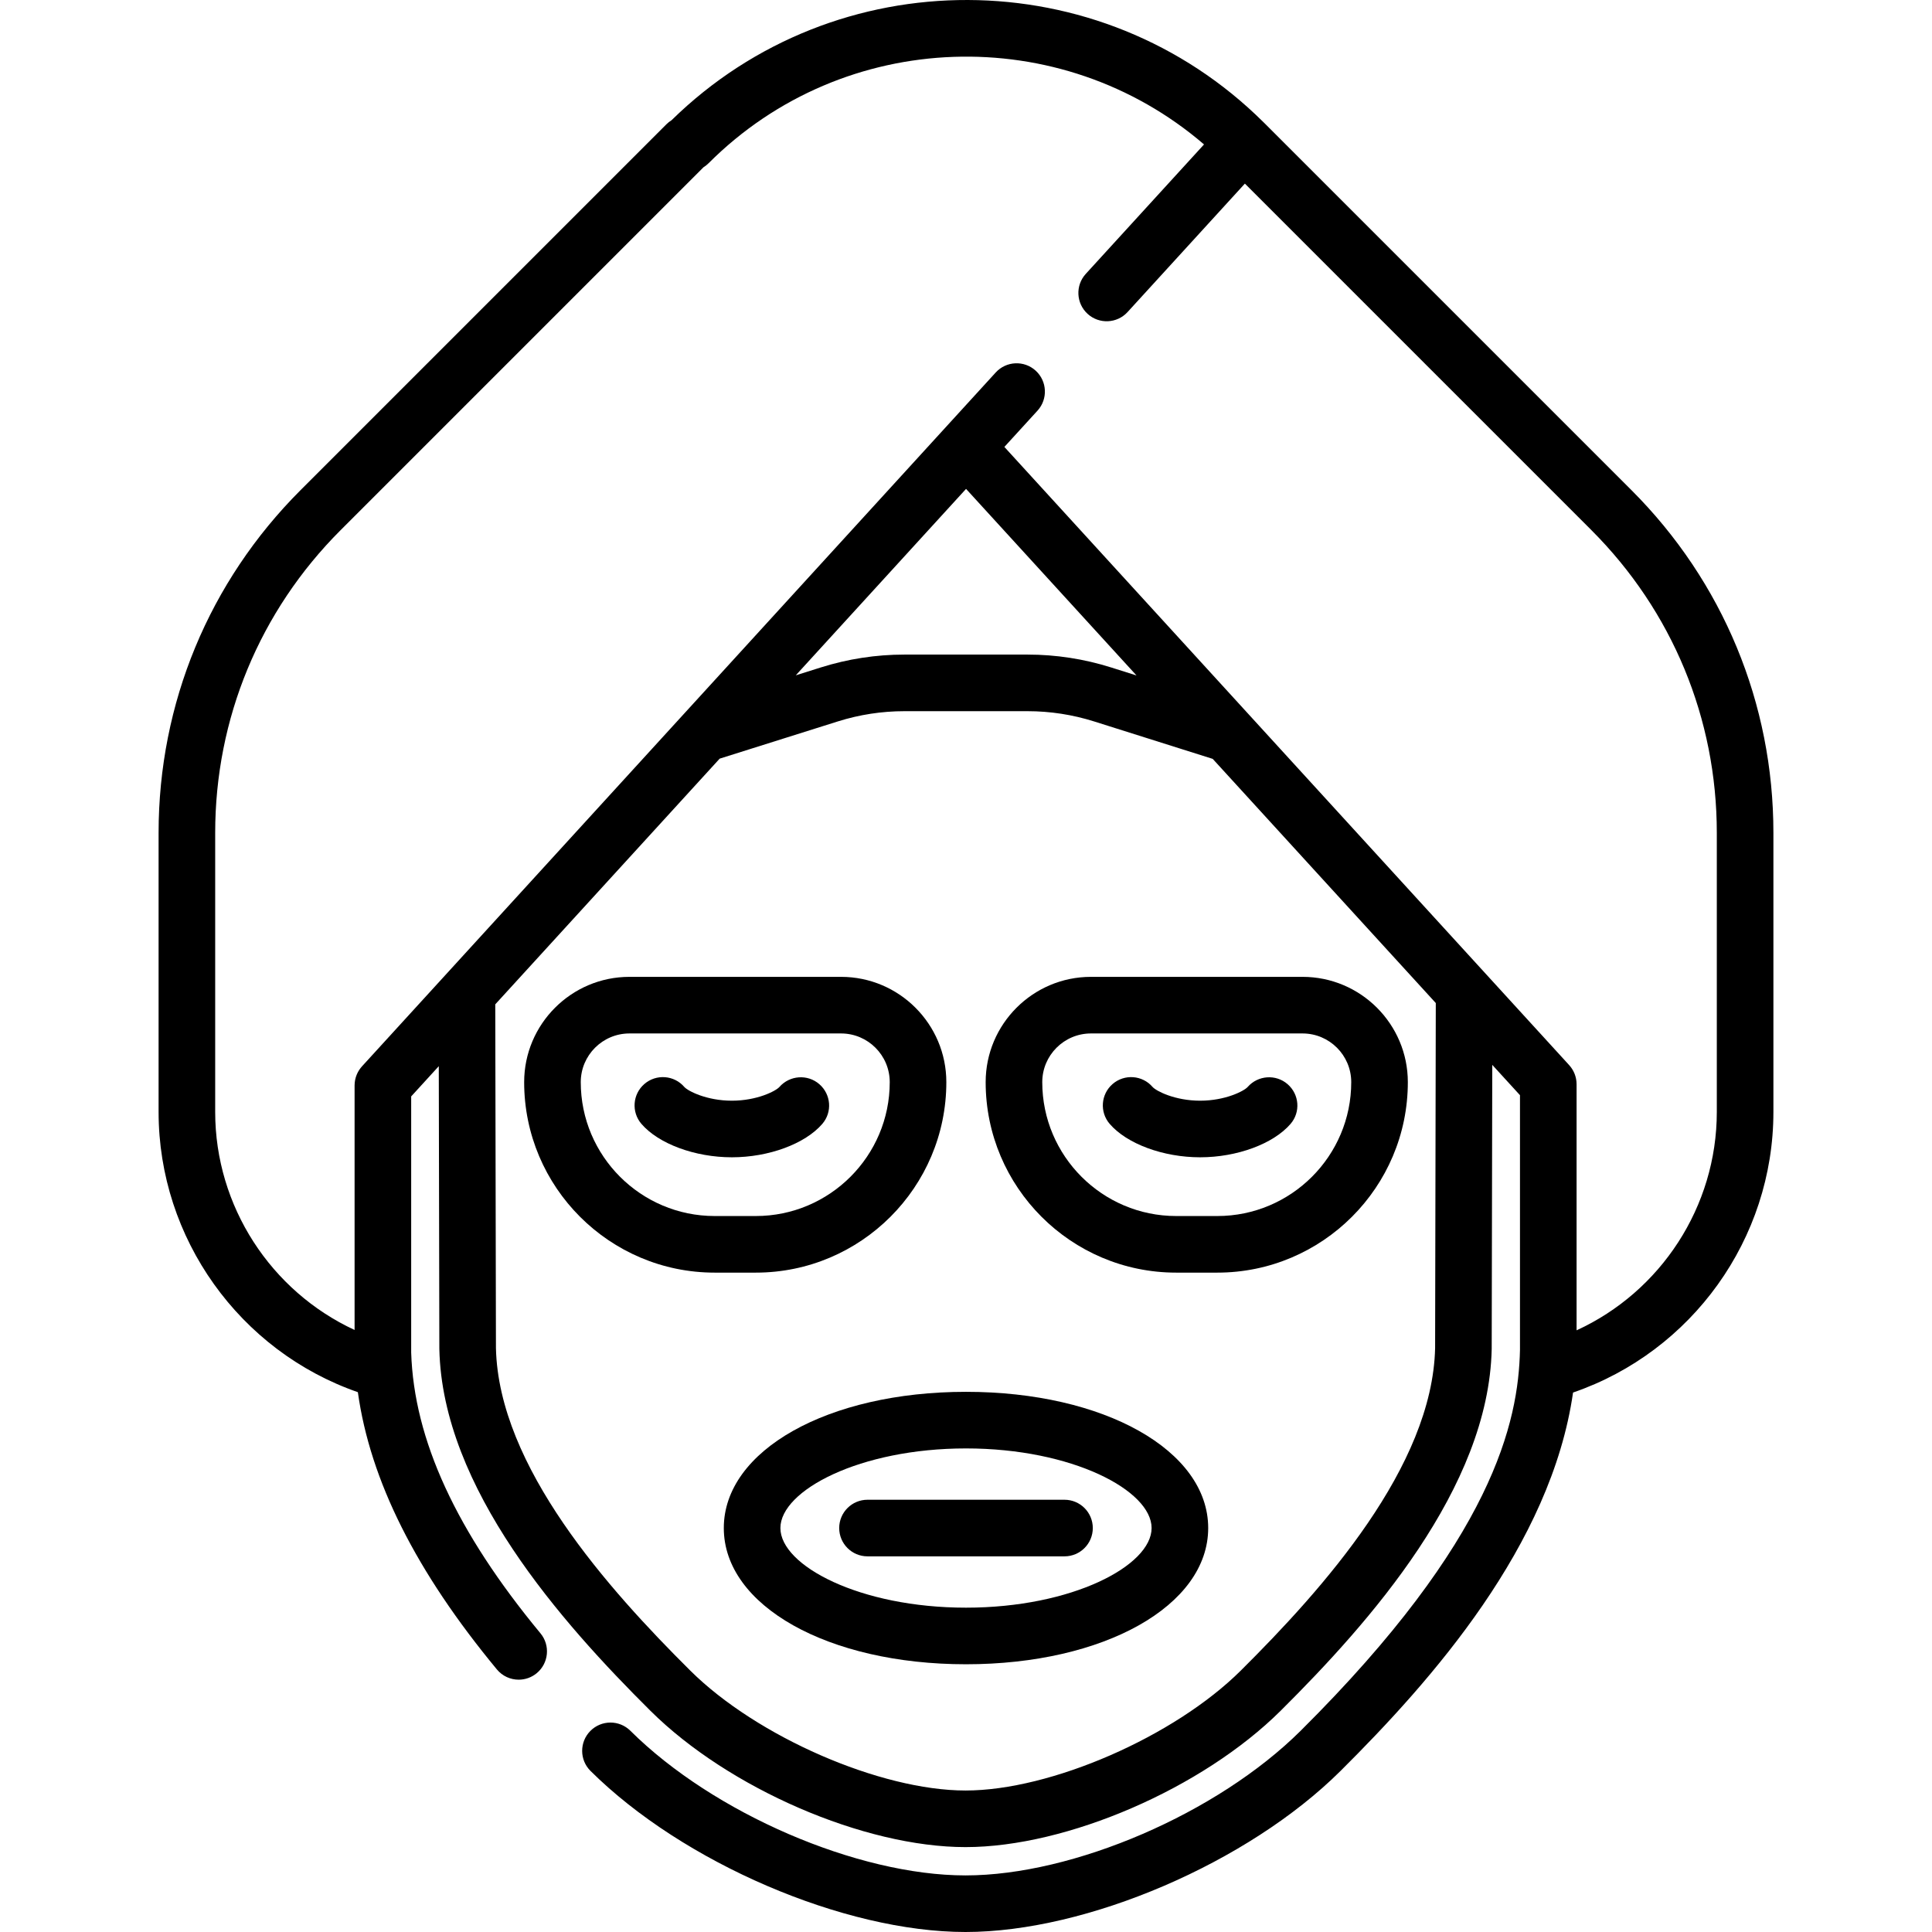
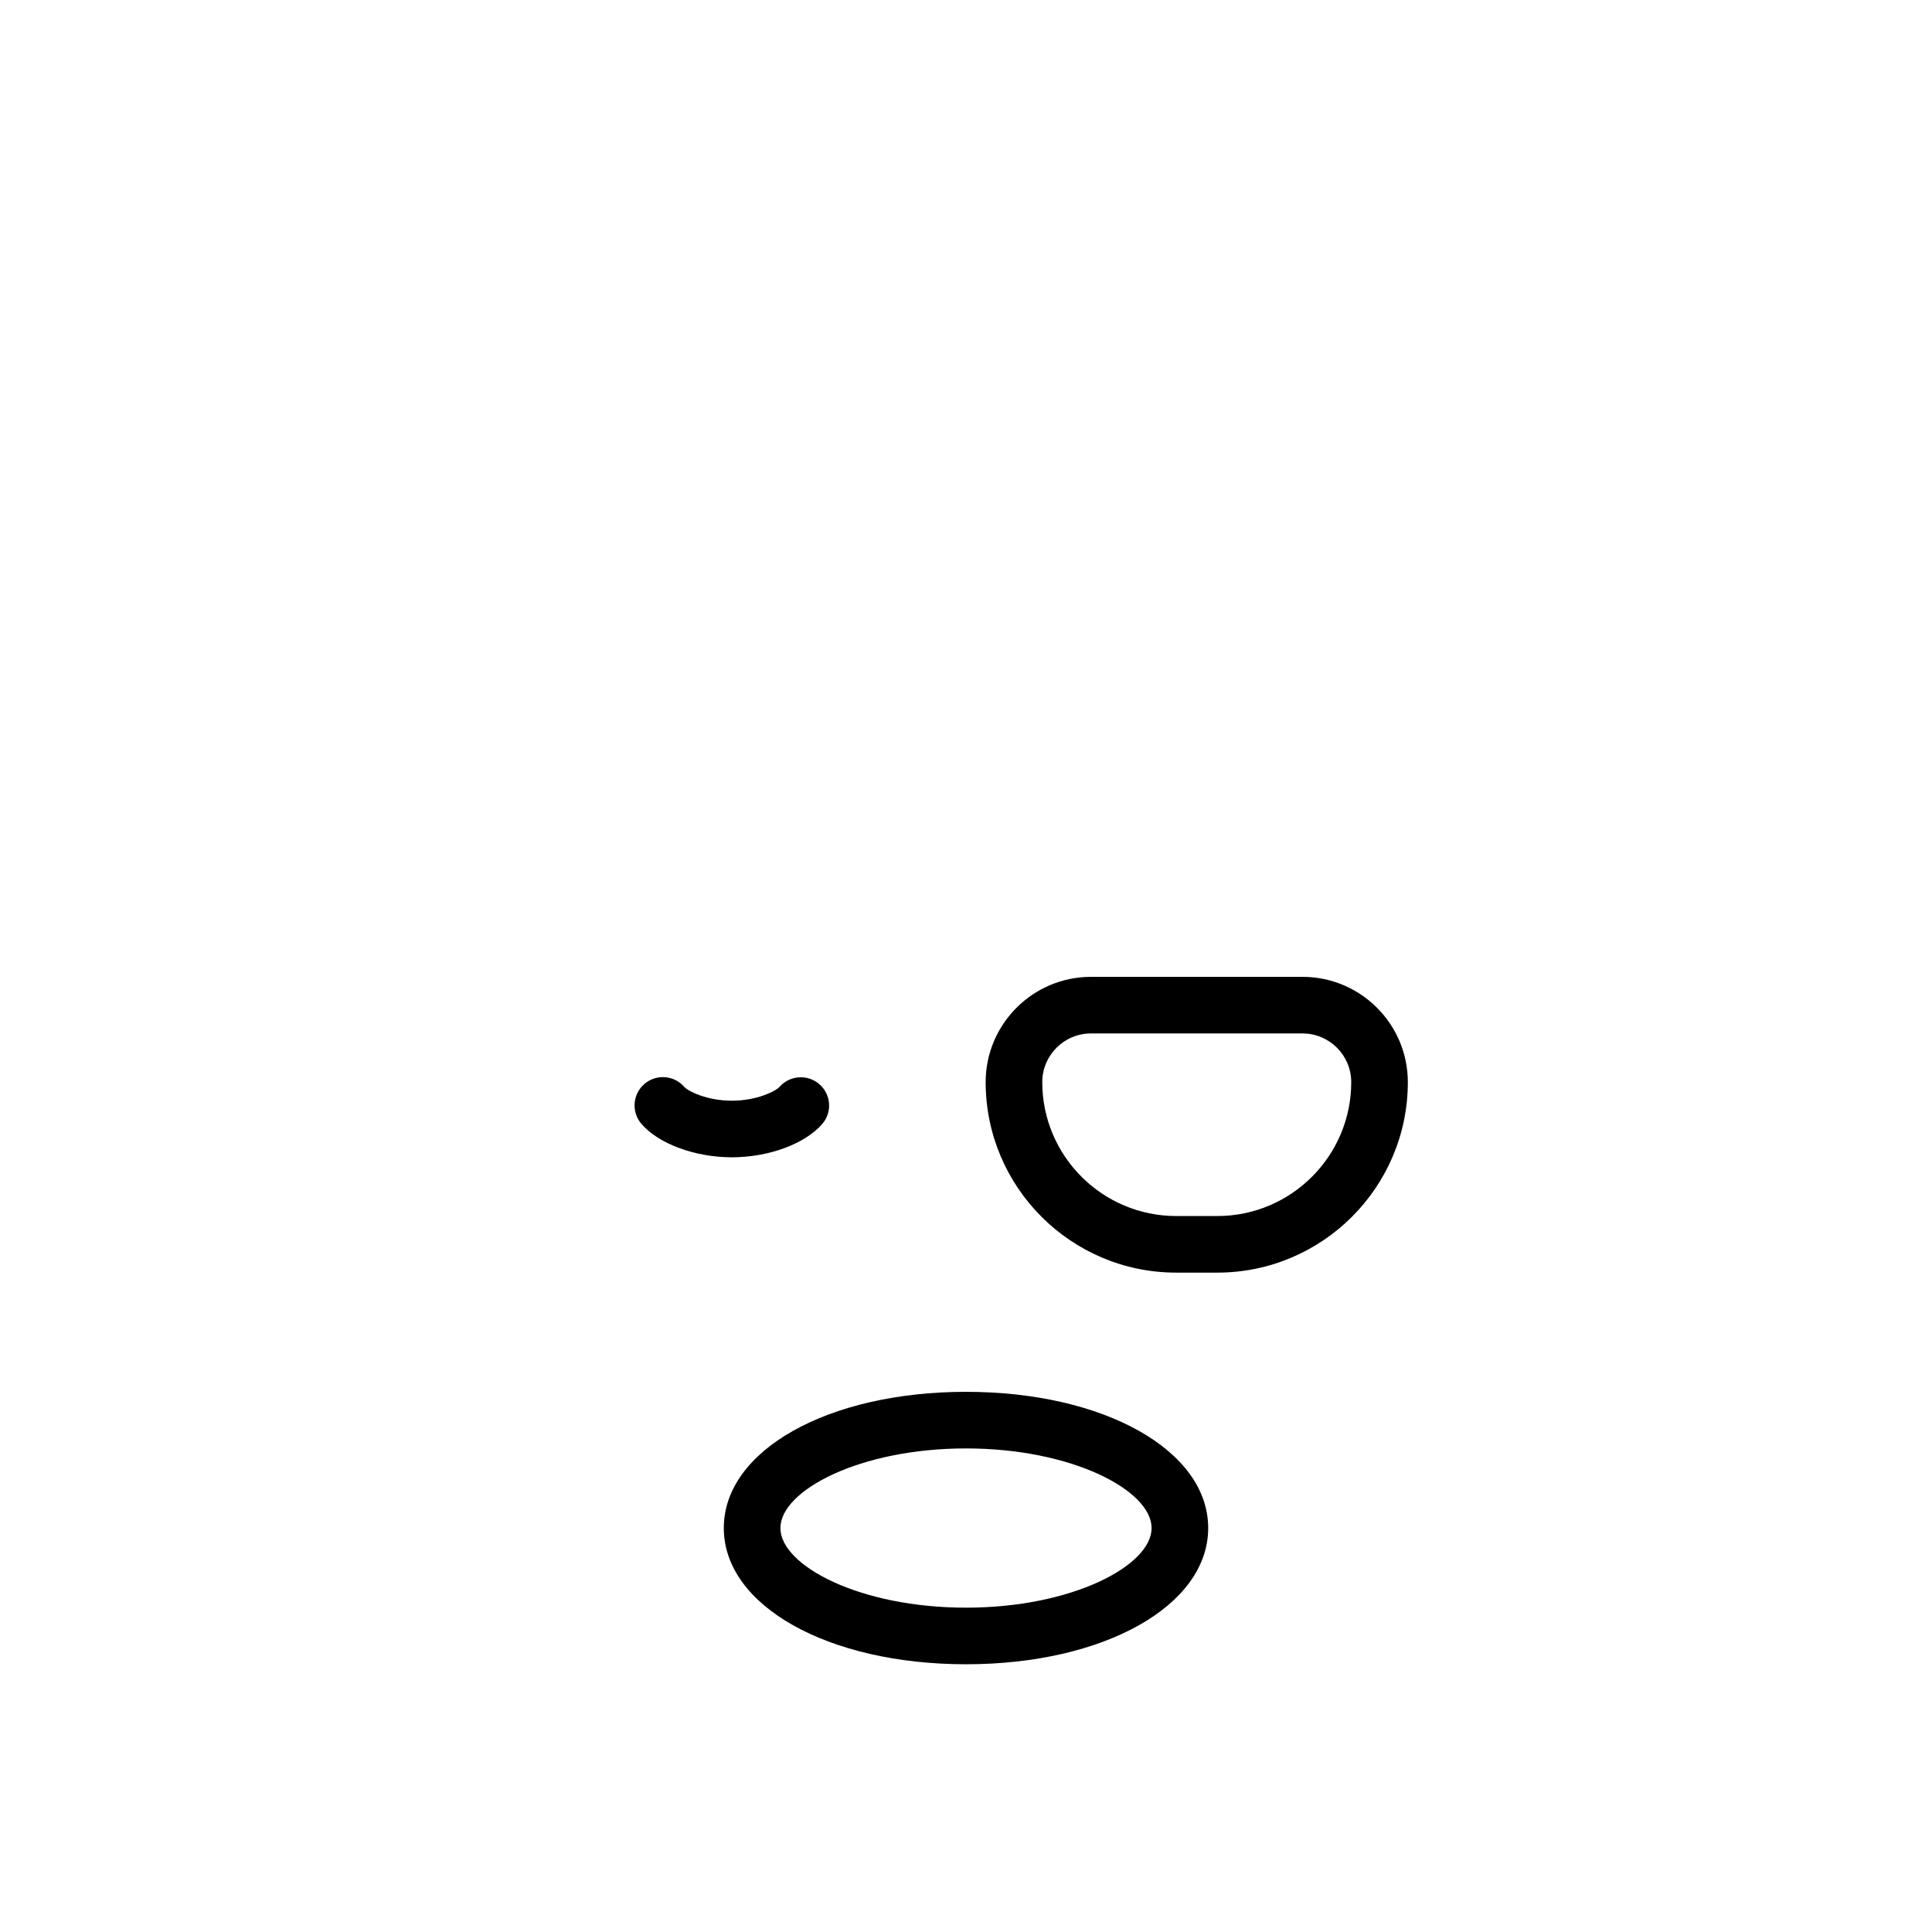
<svg xmlns="http://www.w3.org/2000/svg" version="1.1" id="Capa_1" x="0px" y="0px" viewBox="0 0 512 512" style="enable-background:new 0 0 512 512;" xml:space="preserve">
  <g>
    <g>
      <path d="M217.137,287.321c-3.114-2.712-7.856-2.367-10.58,0.731c-0.944,1.072-5.91,3.644-12.604,3.644    c-6.692,0-11.659-2.571-12.604-3.643c-2.703-3.139-7.439-3.491-10.576-0.788c-3.138,2.703-3.491,7.438-0.788,10.576    c4.562,5.296,14.194,8.854,23.969,8.854c9.774,0,19.406-3.558,23.966-8.853C220.613,294.715,220.249,290.03,217.137,287.321z" />
    </g>
  </g>
  <g>
    <g>
-       <path d="M341.23,287.321c-3.114-2.712-7.856-2.367-10.58,0.731c-0.944,1.072-5.911,3.644-12.605,3.644    c-6.692,0-11.659-2.571-12.603-3.644c-2.704-3.137-7.439-3.49-10.576-0.787c-3.138,2.703-3.491,7.438-0.788,10.576    c4.562,5.296,14.193,8.854,23.968,8.854c9.776,0,19.408-3.558,23.967-8.853C344.706,294.715,344.342,290.03,341.23,287.321z" />
-     </g>
+       </g>
  </g>
  <g>
    <g>
-       <path d="M282.104,397.45h-52.208c-4.142,0-7.499,3.357-7.499,7.499c0,4.142,3.357,7.499,7.499,7.499h52.208    c4.142,0,7.499-3.357,7.499-7.499C289.603,400.807,286.246,397.45,282.104,397.45z" />
-     </g>
+       </g>
  </g>
  <g>
    <g>
      <path d="M345.19,258.876h-56.078c-15.384,0-27.901,12.517-27.901,27.901c0,27.835,22.646,50.482,50.483,50.482h10.914    c27.836,0,50.483-22.646,50.483-50.482C373.091,271.393,360.575,258.876,345.19,258.876z M322.608,322.26h-10.914    c-19.566,0-35.484-15.918-35.484-35.483c0-7.115,5.788-12.902,12.902-12.902h56.078c7.115,0,12.902,5.787,12.902,12.902    C358.092,306.343,342.173,322.26,322.608,322.26z" />
    </g>
  </g>
  <g>
    <g>
-       <path d="M222.888,258.876H166.81c-15.384,0-27.901,12.516-27.901,27.901c0,27.835,22.646,50.482,50.483,50.482h10.914    c27.836,0,50.483-22.647,50.483-50.482C250.789,271.393,238.273,258.876,222.888,258.876z M200.306,322.26h-10.914    c-19.566,0-35.484-15.917-35.484-35.483c0-7.115,5.788-12.902,12.902-12.902h56.078c7.115,0,12.902,5.788,12.902,12.902    C235.79,306.343,219.872,322.26,200.306,322.26z" />
-     </g>
+       </g>
  </g>
  <g>
    <g>
      <path d="M256,368.849c-36.591,0-64.185,15.519-64.185,36.099c0,20.58,27.593,36.099,64.185,36.099s64.185-15.519,64.185-36.099    C320.185,384.368,292.591,368.849,256,368.849z M256,426.049c-28.151,0-49.186-11.141-49.186-21.101s21.035-21.101,49.186-21.101    s49.186,11.141,49.186,21.101S284.151,426.049,256,426.049z" />
    </g>
  </g>
  <g>
    <g>
-       <path d="M432.347,129.889l-97.253-97.253c-0.026-0.025-0.053-0.052-0.079-0.077l-0.134-0.13c-0.003-0.003-0.007-0.006-0.01-0.009    c-43.279-43.044-113.397-43.218-156.894-0.568c-0.496,0.306-0.955,0.668-1.369,1.081l-96.956,96.956    c-24.261,24.262-37.624,56.52-37.624,90.833v73.96c0,33.505,21.489,63.366,52.809,74.26c3.266,23.403,15.389,47.547,36.842,73.471    c1.483,1.793,3.625,2.719,5.782,2.719c1.684,0,3.379-0.564,4.777-1.722c3.191-2.64,3.637-7.368,0.997-10.559    c-22.328-26.982-33.538-51.323-34.267-74.411v-67.882l7.315-8.009l0.148,74.82c0,0.049,0.001,0.098,0.002,0.146    c0.793,36.883,32.293,72.362,55.919,95.84c20.734,20.607,56.641,36.146,83.523,36.146s62.788-15.54,83.524-36.147    c23.625-23.481,55.126-58.962,55.917-95.839c0.001-0.049,0.002-0.098,0.002-0.146l0.149-75.172l7.345,8.04v67.521    c-0.424,18.969-6.947,50.053-58.129,100.918c-21.984,21.849-60.164,38.326-88.808,38.326s-66.825-16.477-88.81-38.326    c-2.936-2.919-7.685-2.905-10.605,0.032c-2.92,2.938-2.905,7.686,0.032,10.605C180.978,493.649,223.704,512,255.875,512    s74.896-18.351,99.382-42.687c24.211-24.06,55.814-59.78,61.616-100.275c31.488-10.812,53.098-40.719,53.098-74.357v-73.96    C469.971,186.409,456.609,154.151,432.347,129.889z M380.319,357.262c-0.716,31.432-29.727,63.821-51.493,85.455    c-17.636,17.527-50.362,31.786-72.95,31.786c-22.588,0-55.314-14.258-72.95-31.786c-21.768-21.631-50.779-54.015-51.495-85.453    l-0.181-91.101l59.472-65.116l31.319-9.866c5.711-1.799,11.643-2.711,17.629-2.711h32.637c5.998,0,11.943,0.916,17.667,2.723    l31.409,9.917l59.117,64.706L380.319,357.262z M210.885,178.971l45.128-49.41l45.174,49.444l-6.697-2.115    c-7.187-2.268-14.65-3.419-22.183-3.419H239.67c-7.517,0-14.964,1.145-22.135,3.404L210.885,178.971z M417.81,352.55v-65.223    c0-0.244-0.013-0.487-0.037-0.728c-0.011-0.111-0.031-0.218-0.046-0.327c-0.018-0.126-0.033-0.253-0.058-0.378    c-0.026-0.132-0.06-0.261-0.092-0.39c-0.025-0.1-0.047-0.199-0.076-0.297c-0.04-0.135-0.086-0.266-0.133-0.397    c-0.032-0.091-0.063-0.182-0.099-0.272c-0.052-0.128-0.109-0.254-0.167-0.378c-0.042-0.09-0.084-0.18-0.13-0.269    c-0.061-0.117-0.125-0.231-0.192-0.344c-0.054-0.092-0.109-0.185-0.167-0.275c-0.067-0.104-0.138-0.206-0.21-0.307    c-0.067-0.093-0.135-0.185-0.206-0.275c-0.074-0.094-0.151-0.186-0.23-0.276c-0.041-0.047-0.077-0.097-0.119-0.144    L266.169,118.441l8.779-9.611c2.793-3.057,2.578-7.801-0.48-10.595c-3.057-2.792-7.801-2.579-10.595,0.48l-13.399,14.67    L95.931,282.592c-0.042,0.046-0.078,0.096-0.119,0.144c-0.079,0.091-0.156,0.183-0.23,0.277c-0.07,0.089-0.138,0.18-0.203,0.272    c-0.073,0.102-0.144,0.205-0.213,0.311c-0.057,0.089-0.112,0.18-0.165,0.271c-0.067,0.114-0.133,0.229-0.194,0.347    c-0.045,0.088-0.087,0.177-0.128,0.267c-0.059,0.125-0.116,0.251-0.168,0.38c-0.036,0.089-0.067,0.18-0.099,0.271    c-0.047,0.132-0.094,0.263-0.134,0.398c-0.029,0.098-0.051,0.197-0.076,0.296c-0.033,0.13-0.067,0.259-0.093,0.391    c-0.024,0.125-0.04,0.251-0.057,0.377c-0.015,0.11-0.035,0.218-0.046,0.329c-0.024,0.241-0.037,0.484-0.037,0.728v64.802    c-22.168-10.268-36.942-32.77-36.942-57.769v-73.96c0-30.306,11.802-58.797,33.231-80.226l96.17-96.17    c0.488-0.304,0.941-0.663,1.35-1.07c35.914-35.929,93.368-37.585,131.301-4.984L287.743,72.58    c-2.793,3.058-2.578,7.801,0.48,10.595c3.057,2.791,7.8,2.579,10.595-0.48l31.086-34.035l91.836,91.836    c21.43,21.429,33.231,49.92,33.231,80.226v73.96h0.001C454.972,319.785,440.105,342.332,417.81,352.55z" />
-     </g>
+       </g>
  </g>
  <g>
</g>
  <g>
</g>
  <g>
</g>
  <g>
</g>
  <g>
</g>
  <g>
</g>
  <g>
</g>
  <g>
</g>
  <g>
</g>
  <g>
</g>
  <g>
</g>
  <g>
</g>
  <g>
</g>
  <g>
</g>
  <g>
</g>
</svg>